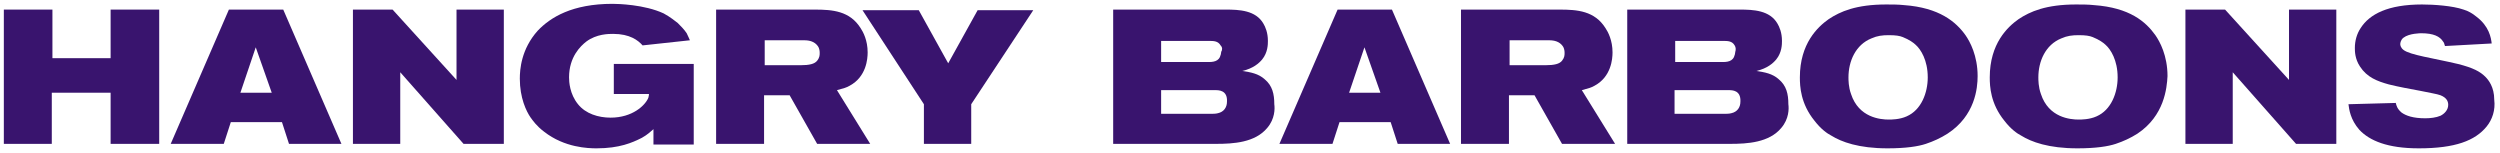
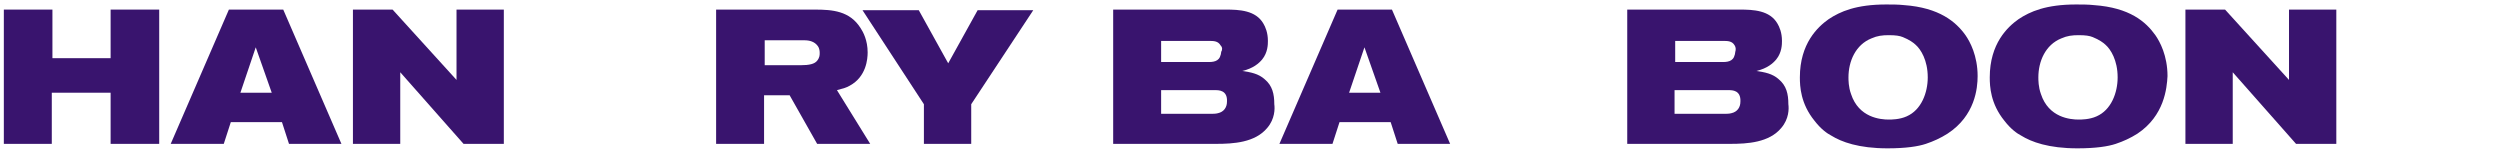
<svg xmlns="http://www.w3.org/2000/svg" width="391" height="24" viewBox="0 0 391 24" fill="none">
  <path d="M17.3 22.5V14.5H8.1V22.5H0.6V1.5H8.2V9.1H17.3V1.5H24.9V22.5H17.3Z" fill="#39146E" />
  <path d="M45.199 22.5L44.099 19.1H36.099L34.999 22.5H26.699L35.799 1.5H44.299L53.399 22.5H45.199ZM39.999 7.4L37.599 14.5H42.499L39.999 7.4Z" fill="#39146E" />
  <path d="M72.499 22.5L62.599 11.3V22.5H55.199V1.5H61.399L71.399 12.5V1.5H78.799V22.5H72.499Z" fill="#39146E" />
-   <path d="M102.2 22.5V20.2C101.7 20.6 101.4 21 100.3 21.6C98.9 22.3 96.9 23.2 93.3 23.2C92 23.2 88.3 23.1 85.1 20.6C83.9 19.7 83.3 18.8 83 18.4C82.3 17.4 81.3 15.3 81.3 12.3C81.3 10.9 81.5 7.7 84.1 4.8C86.1 2.7 89.5 0.6 95.8 0.6C96.6 0.6 100.8 0.7 103.8 2.1C104.9 2.7 105.6 3.3 106 3.6C106.5 4.1 107 4.6 107.4 5.2C107.6 5.6 107.9 6.3 107.9 6.3L100.5 7.1C99.8 6.3 98.5 5.3 95.9 5.3C95.2 5.3 93.3 5.3 91.7 6.5C90.8 7.2 89 8.9 89 12.1C89 12.8 89.1 14.7 90.4 16.3C91.6 17.8 93.6 18.4 95.5 18.4C98.9 18.4 100.9 16.5 101.4 15.3C101.4 15.2 101.5 15 101.5 14.7H96V10H108.5V22.6H102.2V22.5Z" fill="#39146E" />
  <path d="M127.8 22.5L123.5 14.9H119.5V22.5H112V1.5H127.4C130.2 1.5 132.9 1.7 134.6 4.4C135 5 135.7 6.3 135.7 8.2C135.7 9.2 135.5 12 132.9 13.4C132.4 13.7 132 13.8 130.9 14.1L136.1 22.5H127.8ZM127.9 7.2C127.4 6.5 126.6 6.3 125.8 6.3H119.6V10.2H125.2C126.6 10.2 127.4 10 127.8 9.5C128.2 9 128.2 8.6 128.2 8.3C128.2 8.1 128.2 7.6 127.9 7.2Z" fill="#39146E" />
  <path d="M151.899 16.3V22.5H144.499V16.3L134.899 1.6H143.699L148.299 9.9L152.899 1.6H161.599L151.899 16.3Z" fill="#39146E" />
-   <path d="M198.2 20C196.3 22.3 192.9 22.5 190.2 22.5H174.1V1.5H191.7C193.8 1.5 196.4 1.6 197.6 3.7C197.9 4.2 198.3 5.1 198.3 6.4C198.3 6.9 198.3 8.2 197.4 9.3C196.9 9.9 196 10.7 194.3 11.1C195.6 11.3 196.8 11.5 197.8 12.4C199 13.4 199.3 14.7 199.3 16.3C199.4 17 199.4 18.6 198.2 20ZM190.1 14.1H181.6V17.8H189.5C189.6 17.8 190.2 17.8 190.5 17.7C191.4 17.5 191.9 16.8 191.9 15.9C192 14.1 190.6 14.1 190.1 14.1ZM190.9 7.1C190.5 6.4 189.8 6.4 189.1 6.4H181.6V9.7H188.5C189.3 9.7 190.4 9.8 190.8 8.9C190.9 8.7 191 8.3 191 8.1C191.2 7.8 191.2 7.4 190.9 7.1Z" fill="#39146E" />
+   <path d="M198.2 20C196.3 22.3 192.9 22.5 190.2 22.5H174.1V1.5H191.7C193.8 1.5 196.4 1.6 197.6 3.7C197.9 4.2 198.3 5.1 198.3 6.4C198.3 6.9 198.3 8.2 197.4 9.3C196.9 9.9 196 10.7 194.3 11.1C195.6 11.3 196.8 11.5 197.8 12.4C199 13.4 199.3 14.7 199.3 16.3C199.4 17 199.4 18.6 198.2 20ZM190.1 14.1H181.6V17.8H189.5C189.6 17.8 190.2 17.8 190.5 17.7C191.4 17.5 191.9 16.8 191.9 15.9C192 14.1 190.6 14.1 190.1 14.1ZM190.9 7.1C190.5 6.4 189.8 6.4 189.1 6.4H181.6V9.7H188.5C189.3 9.7 190.4 9.8 190.8 8.9C190.9 8.7 191 8.3 191 8.1C191.2 7.8 191.2 7.4 190.9 7.1" fill="#39146E" />
  <path d="M218.6 22.5L217.5 19.1H209.5L208.4 22.5H200.1L209.2 1.5H217.7L226.8 22.5H218.6ZM213.4 7.4L211 14.5H215.9L213.4 7.4Z" fill="#39146E" />
-   <path d="M244.3 22.5L240 14.9H236V22.5H228.5V1.5H243.9C246.7 1.5 249.4 1.7 251.1 4.4C251.5 5 252.2 6.3 252.2 8.2C252.2 9.2 252 12 249.4 13.4C248.9 13.7 248.5 13.8 247.4 14.1L252.6 22.5H244.3ZM244.4 7.2C243.9 6.5 243.1 6.3 242.3 6.3H236.1V10.2H241.7C243.1 10.2 243.9 10 244.3 9.5C244.7 9 244.7 8.6 244.7 8.3C244.7 8.1 244.7 7.6 244.4 7.2Z" fill="#39146E" />
  <path d="M278.6 20C276.7 22.3 273.3 22.5 270.6 22.5H254.5V1.5H272.1C274.2 1.5 276.8 1.6 278 3.7C278.3 4.2 278.7 5.1 278.7 6.4C278.7 6.9 278.7 8.2 277.8 9.3C277.3 9.9 276.4 10.7 274.7 11.1C276 11.3 277.2 11.5 278.2 12.4C279.4 13.4 279.7 14.7 279.7 16.3C279.8 17 279.8 18.6 278.6 20ZM270.4 14.1H261.9V17.8H269.8C269.9 17.8 270.5 17.8 270.8 17.7C271.7 17.5 272.2 16.8 272.2 15.9C272.3 14.1 270.9 14.1 270.4 14.1ZM271.3 7.1C270.9 6.4 270.2 6.4 269.5 6.4H262V9.7H268.9C269.7 9.7 270.8 9.8 271.2 8.9C271.3 8.7 271.4 8.3 271.4 8.1C271.5 7.8 271.5 7.4 271.3 7.1Z" fill="#39146E" />
  <path d="M304.6 20.9C303.5 21.6 302.4 22.1 301.2 22.5C300 22.9 298.1 23.2 295.2 23.2C290.7 23.2 288 22.2 286.4 21.2C285.8 20.9 284.8 20.2 283.8 18.9C281.6 16.2 281.5 13.5 281.5 12.1C281.5 6.8 284.3 4.2 286 3C287.8 1.8 290.3 0.7 295 0.7C295.9 0.7 296.9 0.7 297.8 0.8C303.3 1.2 305.9 3.4 307.4 5.5C308.1 6.5 309.3 8.7 309.3 11.9C309.3 13.8 308.9 18.1 304.6 20.9ZM299.6 7C299.3 6.7 298.6 6.2 297.6 5.8C297.1 5.6 296.5 5.5 295.4 5.5C294.4 5.5 293.6 5.6 292.7 6C290.2 7 289.1 9.6 289.1 12.1C289.1 12.5 289.1 13.6 289.5 14.7C290.7 18.4 294.1 18.7 295.4 18.7C295.8 18.7 297.1 18.7 298.2 18.2C300.5 17.2 301.5 14.5 301.5 12.1C301.5 9.4 300.4 7.7 299.6 7Z" fill="#39146E" />
  <path d="M334.299 20.9C333.199 21.6 332.099 22.1 330.899 22.5C329.699 22.9 327.799 23.2 324.899 23.2C320.399 23.2 317.699 22.2 316.099 21.2C315.499 20.9 314.499 20.2 313.499 18.9C311.299 16.2 311.199 13.5 311.199 12.1C311.199 6.8 313.999 4.2 315.699 3C317.499 1.8 319.999 0.7 324.699 0.7C325.599 0.7 326.599 0.7 327.499 0.8C333.099 1.2 335.599 3.4 337.099 5.5C337.799 6.5 338.999 8.7 338.999 11.9C338.899 13.8 338.499 18.1 334.299 20.9ZM329.299 7C328.999 6.7 328.299 6.2 327.299 5.8C326.799 5.6 326.199 5.5 325.099 5.5C324.099 5.5 323.299 5.6 322.399 6C319.899 7 318.799 9.6 318.799 12.1C318.799 12.5 318.799 13.6 319.199 14.7C320.399 18.4 323.799 18.7 325.099 18.7C325.499 18.7 326.799 18.7 327.899 18.2C330.199 17.2 331.199 14.5 331.199 12.1C331.199 9.4 330.099 7.7 329.299 7Z" fill="#39146E" />
  <path d="M359.1 22.5L349.2 11.3V22.5H341.8V1.5H348L358 12.5V1.5H365.4V22.5H359.1Z" fill="#39146E" />
-   <path d="M388.9 19.8C387.1 22 384 23.2 378.3 23.2C373.4 23.2 370.6 22 369 20.3C367.6 18.7 367.4 17.1 367.3 16.3L374.7 16.1C374.8 16.5 374.9 17 375.6 17.6C376.3 18.1 377.4 18.5 379.3 18.5C380.1 18.5 381 18.4 381.7 18.1C382.3 17.8 382.9 17.2 382.9 16.4C382.9 15.9 382.7 15.3 381.7 14.9C381.2 14.7 379.9 14.5 378.5 14.2C376.9 13.9 375.2 13.6 373.6 13.2C371.8 12.7 370.2 12.1 369.1 10.4C368.3 9.2 368.3 8 368.3 7.5C368.3 6.4 368.6 5.3 369.2 4.4C370.6 2.2 373.5 0.7 378.8 0.7C380.6 0.7 383.6 0.9 385.3 1.5C386 1.7 386.7 2.1 387.3 2.6C389.3 4.1 389.6 5.9 389.7 6.8L382.4 7.2C382.3 7 382.3 6.7 382.1 6.5C381.6 5.7 380.6 5.2 378.7 5.2C378.6 5.2 376.8 5.2 375.9 5.9C375.5 6.2 375.4 6.7 375.4 6.9C375.4 7.1 375.5 7.5 375.9 7.8C376.9 8.6 380.6 9.1 384.4 10C386.8 10.6 387.9 11.2 388.7 12C389.2 12.5 390.1 13.6 390.1 15.6C390.3 17.2 389.8 18.7 388.9 19.8Z" fill="#39146E" />
</svg>